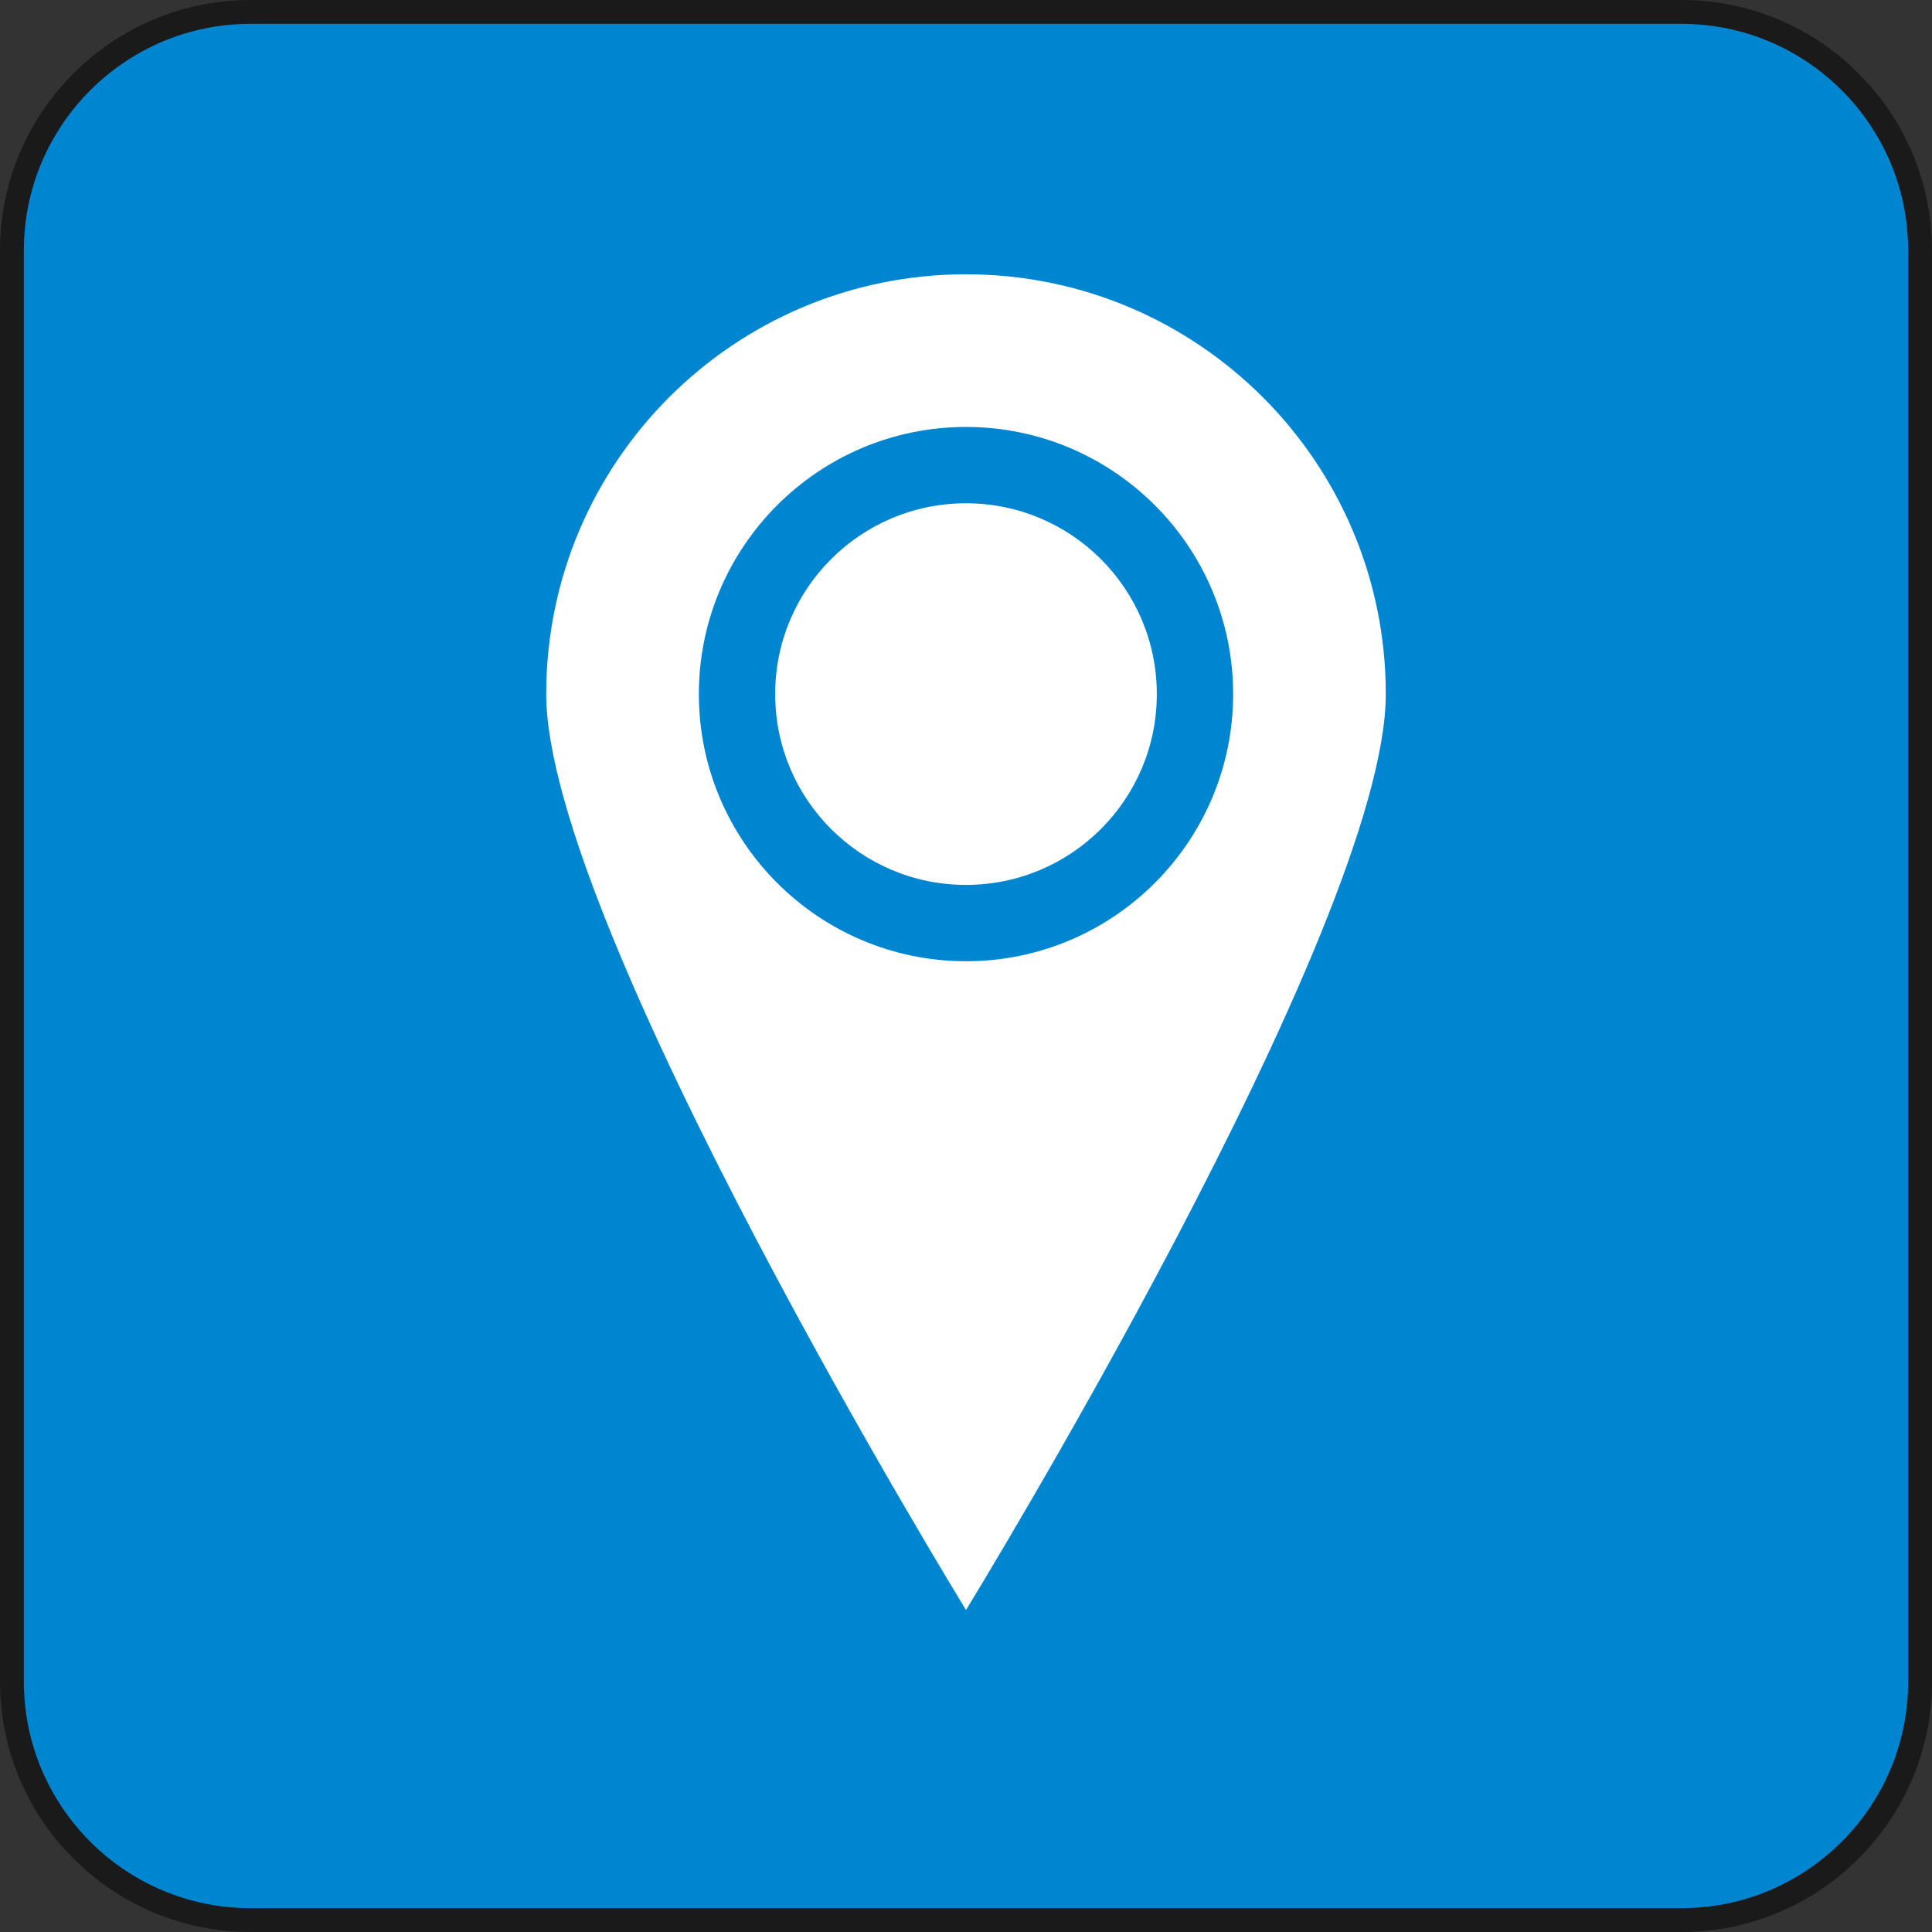
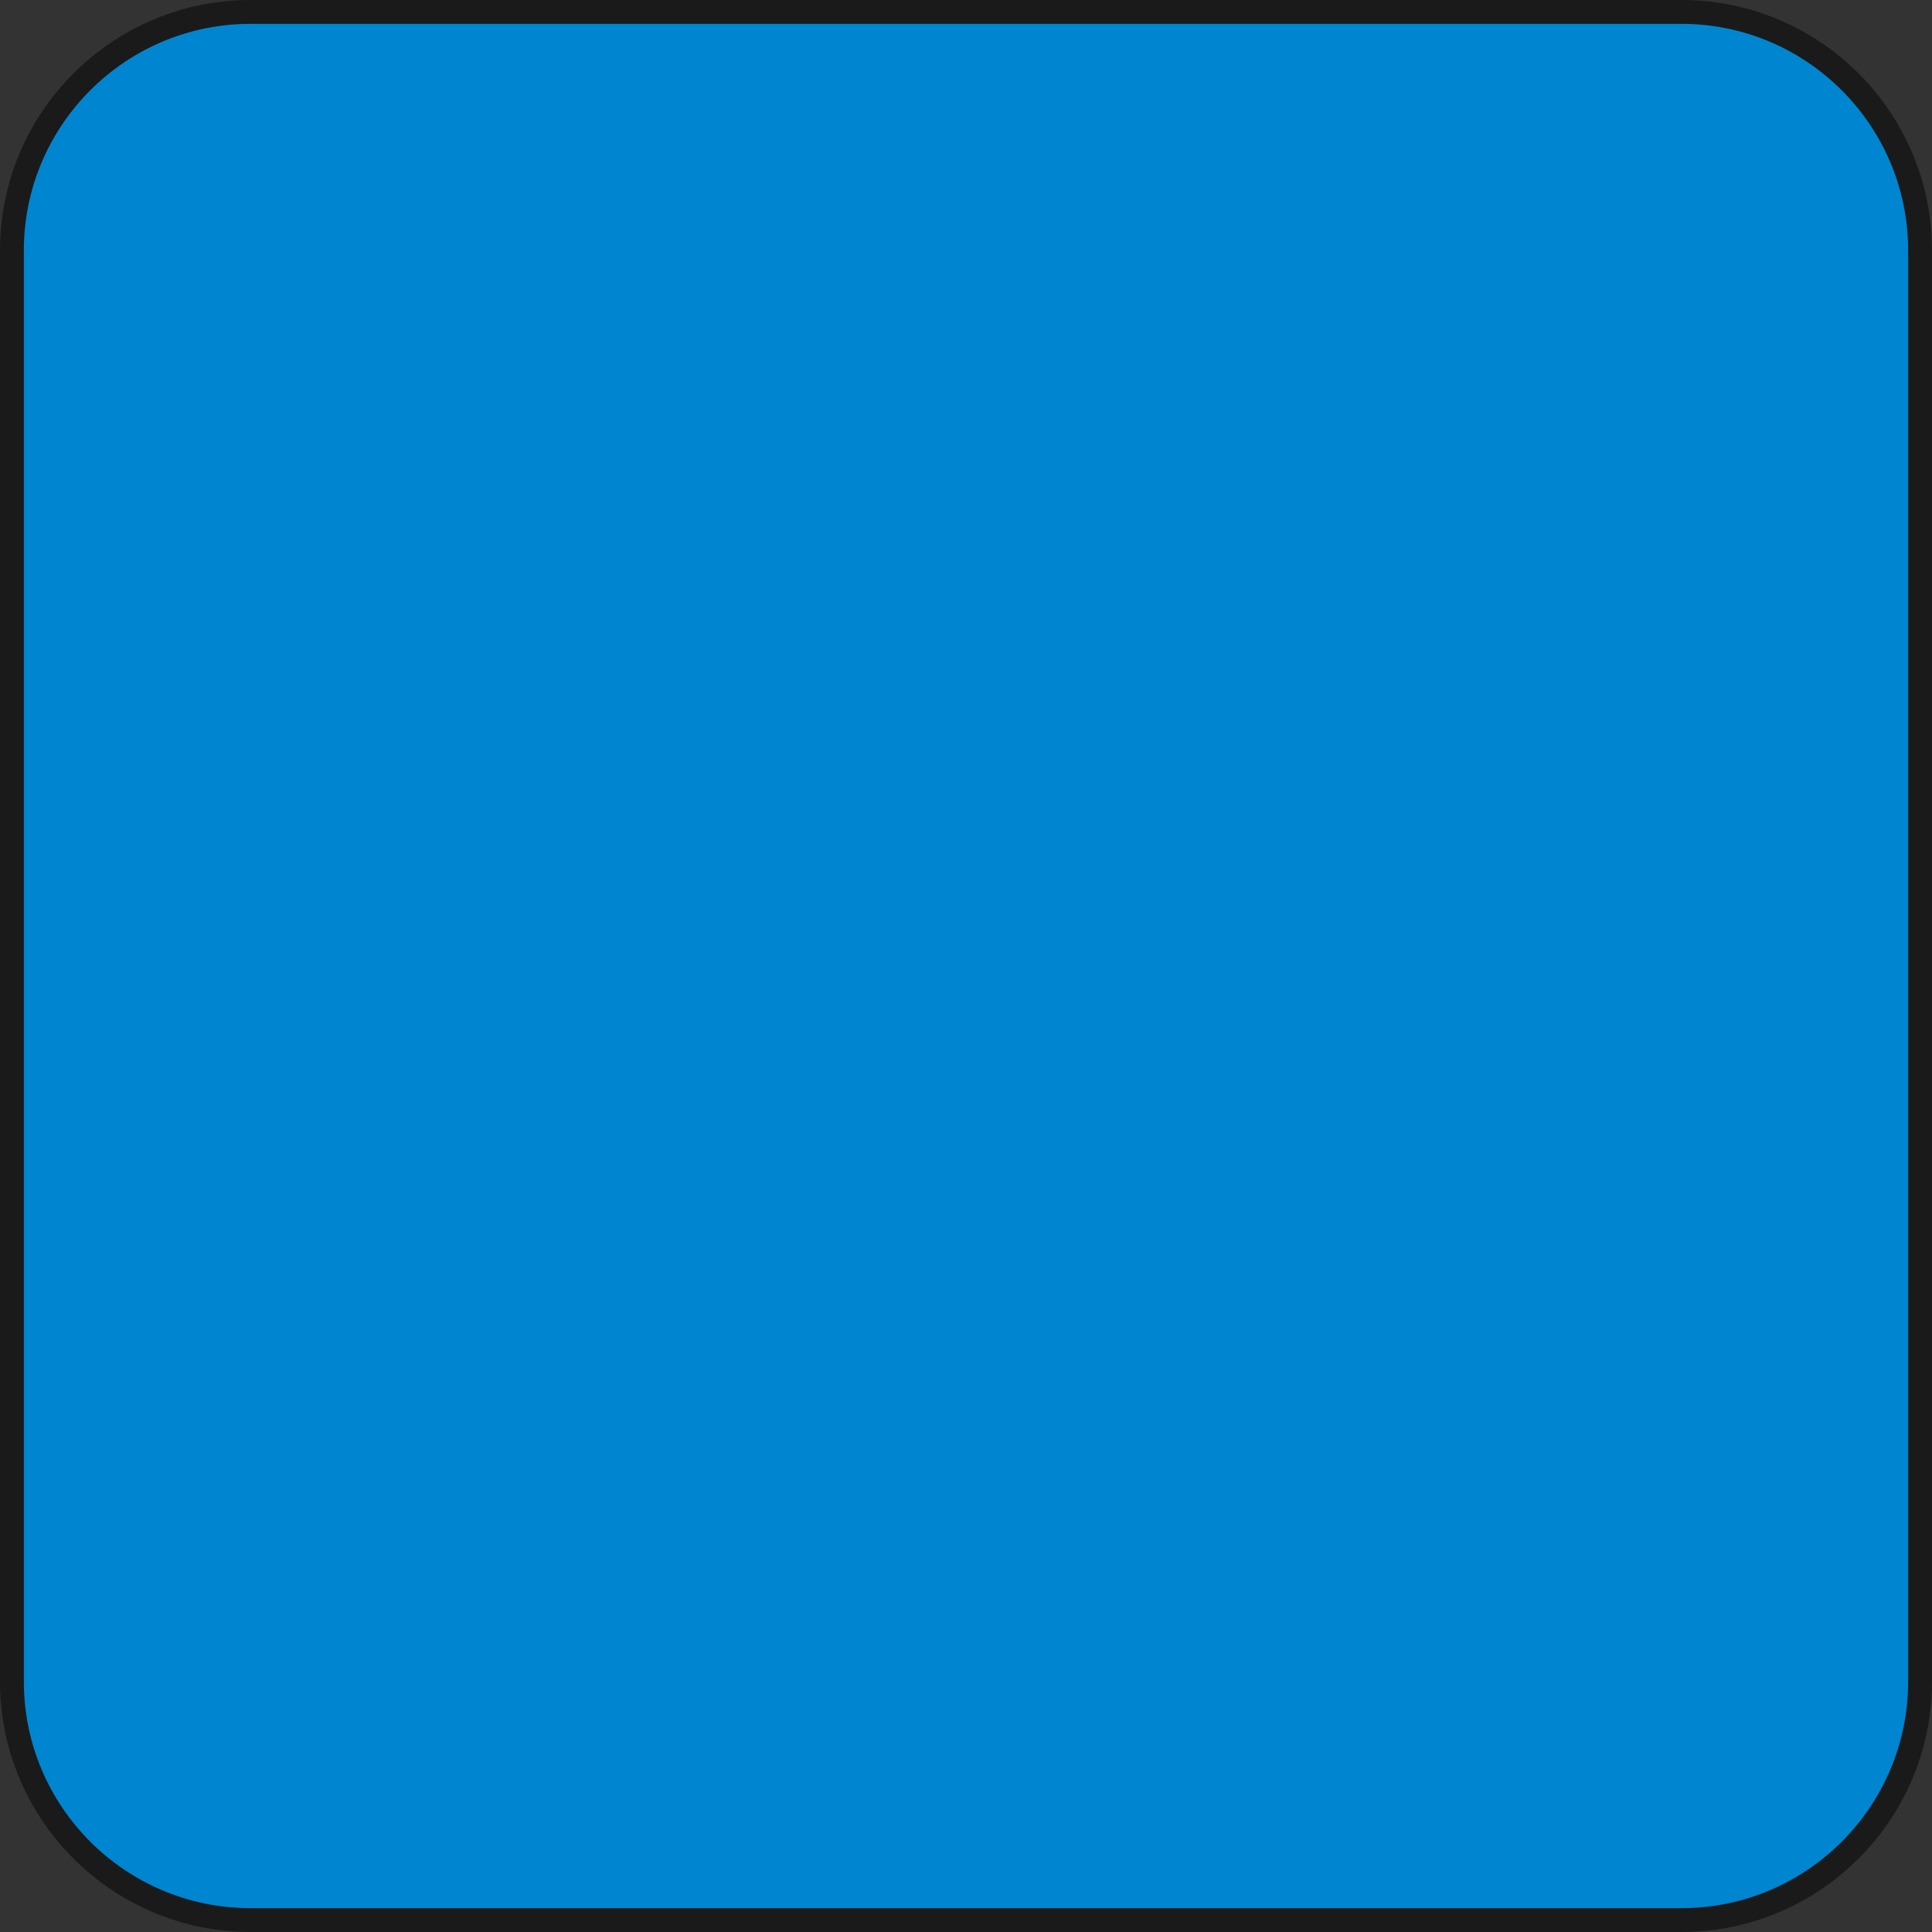
<svg xmlns="http://www.w3.org/2000/svg" id="_レイヤー_1" viewBox="0 0 40.5 40.5">
  <rect x="0" y="0" width="40.5" height="40.5" fill="#333333" stroke="none" />
  <defs>
    <style>.cls-1{fill:#0085d0;}.cls-2{fill:#fff;}.cls-3{fill:#1a1a1a;}</style>
  </defs>
  <rect class="cls-1" x=".25" y=".25" width="40" height="40" rx="5" ry="5" />
  <path class="cls-3" d="M35.25,40.5H5.25c-2.89,0-5.25-2.35-5.25-5.25V5.25C0,2.35,2.36,0,5.25,0h30c2.89,0,5.25,2.35,5.25,5.25v30c0,2.9-2.36,5.25-5.25,5.25ZM5.25.5C2.63.5.5,2.63.5,5.25v30c0,2.62,2.13,4.75,4.75,4.75h30c2.62,0,4.75-2.13,4.75-4.75V5.25c0-2.62-2.13-4.75-4.75-4.75H5.25Z" />
-   <path class="cls-2" d="M20.25,5.75c-4.86,0-8.8,3.94-8.8,8.8s8.8,19.2,8.8,19.2c0,0,8.8-14.34,8.8-19.2s-3.94-8.8-8.8-8.8ZM20.25,20.15c-3.09,0-5.6-2.51-5.6-5.6s2.51-5.6,5.6-5.6,5.6,2.51,5.6,5.6-2.51,5.6-5.6,5.6Z" />
-   <circle class="cls-2" cx="20.25" cy="14.55" r="4" />
</svg>